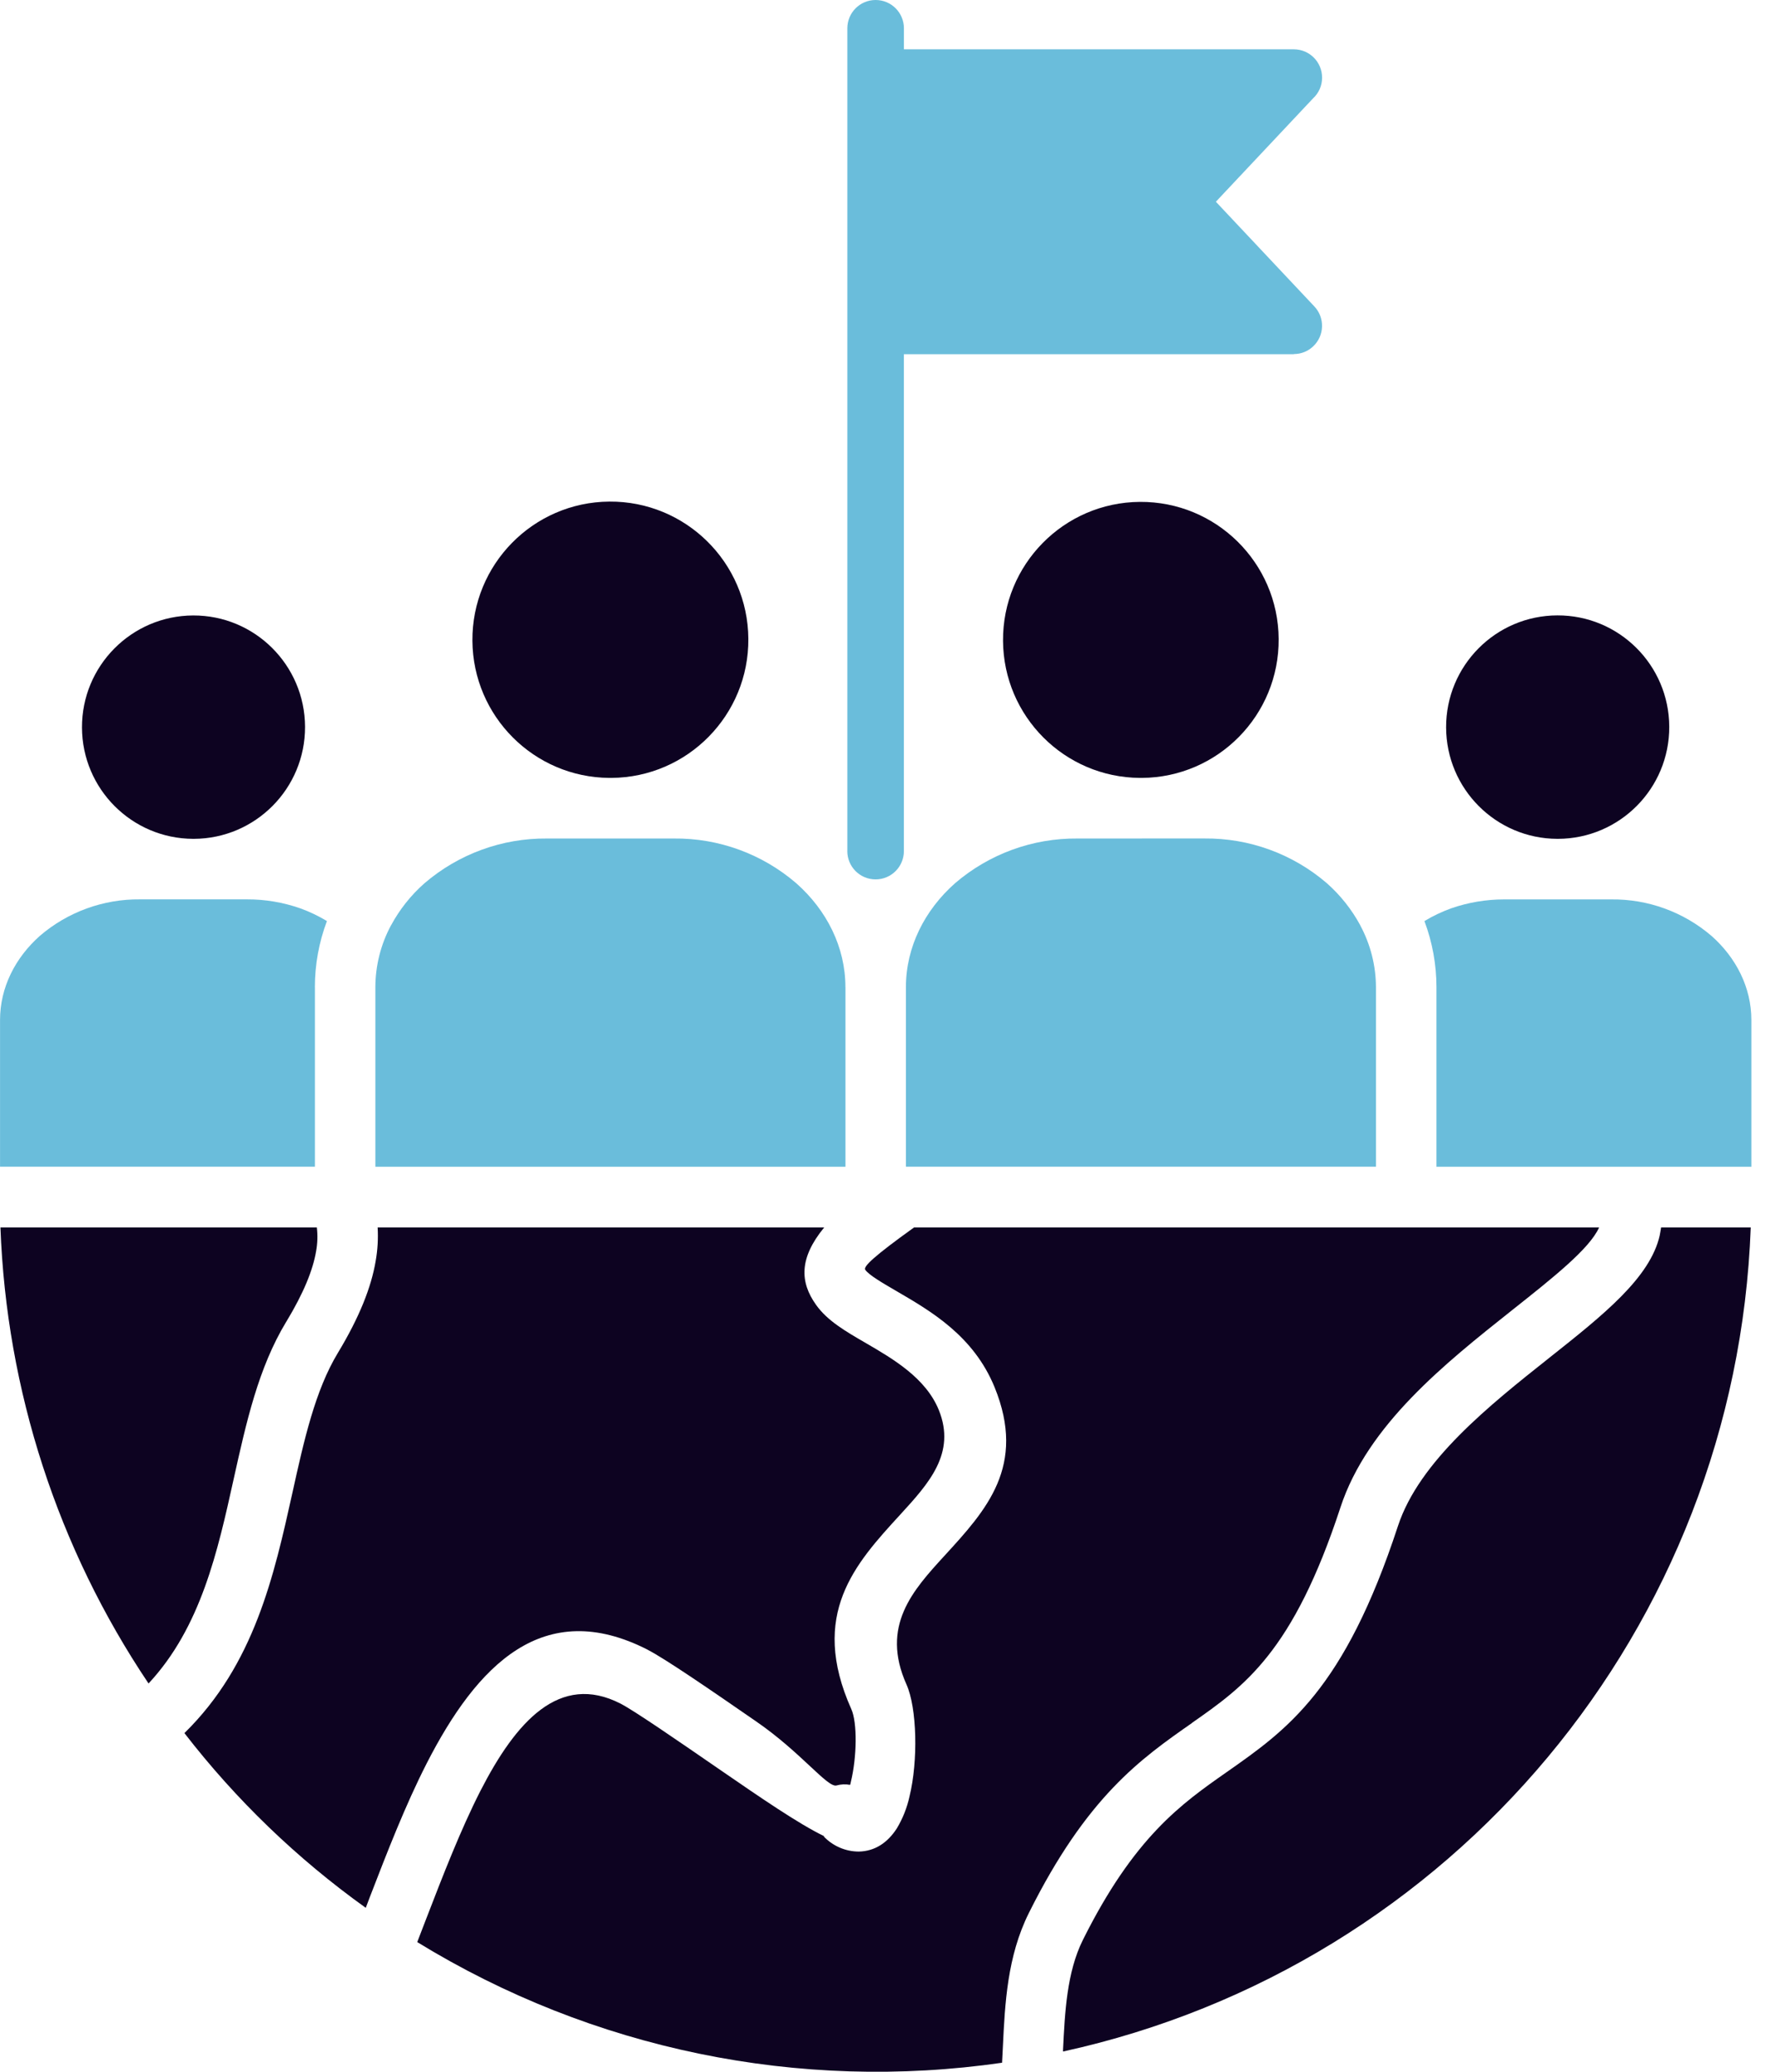
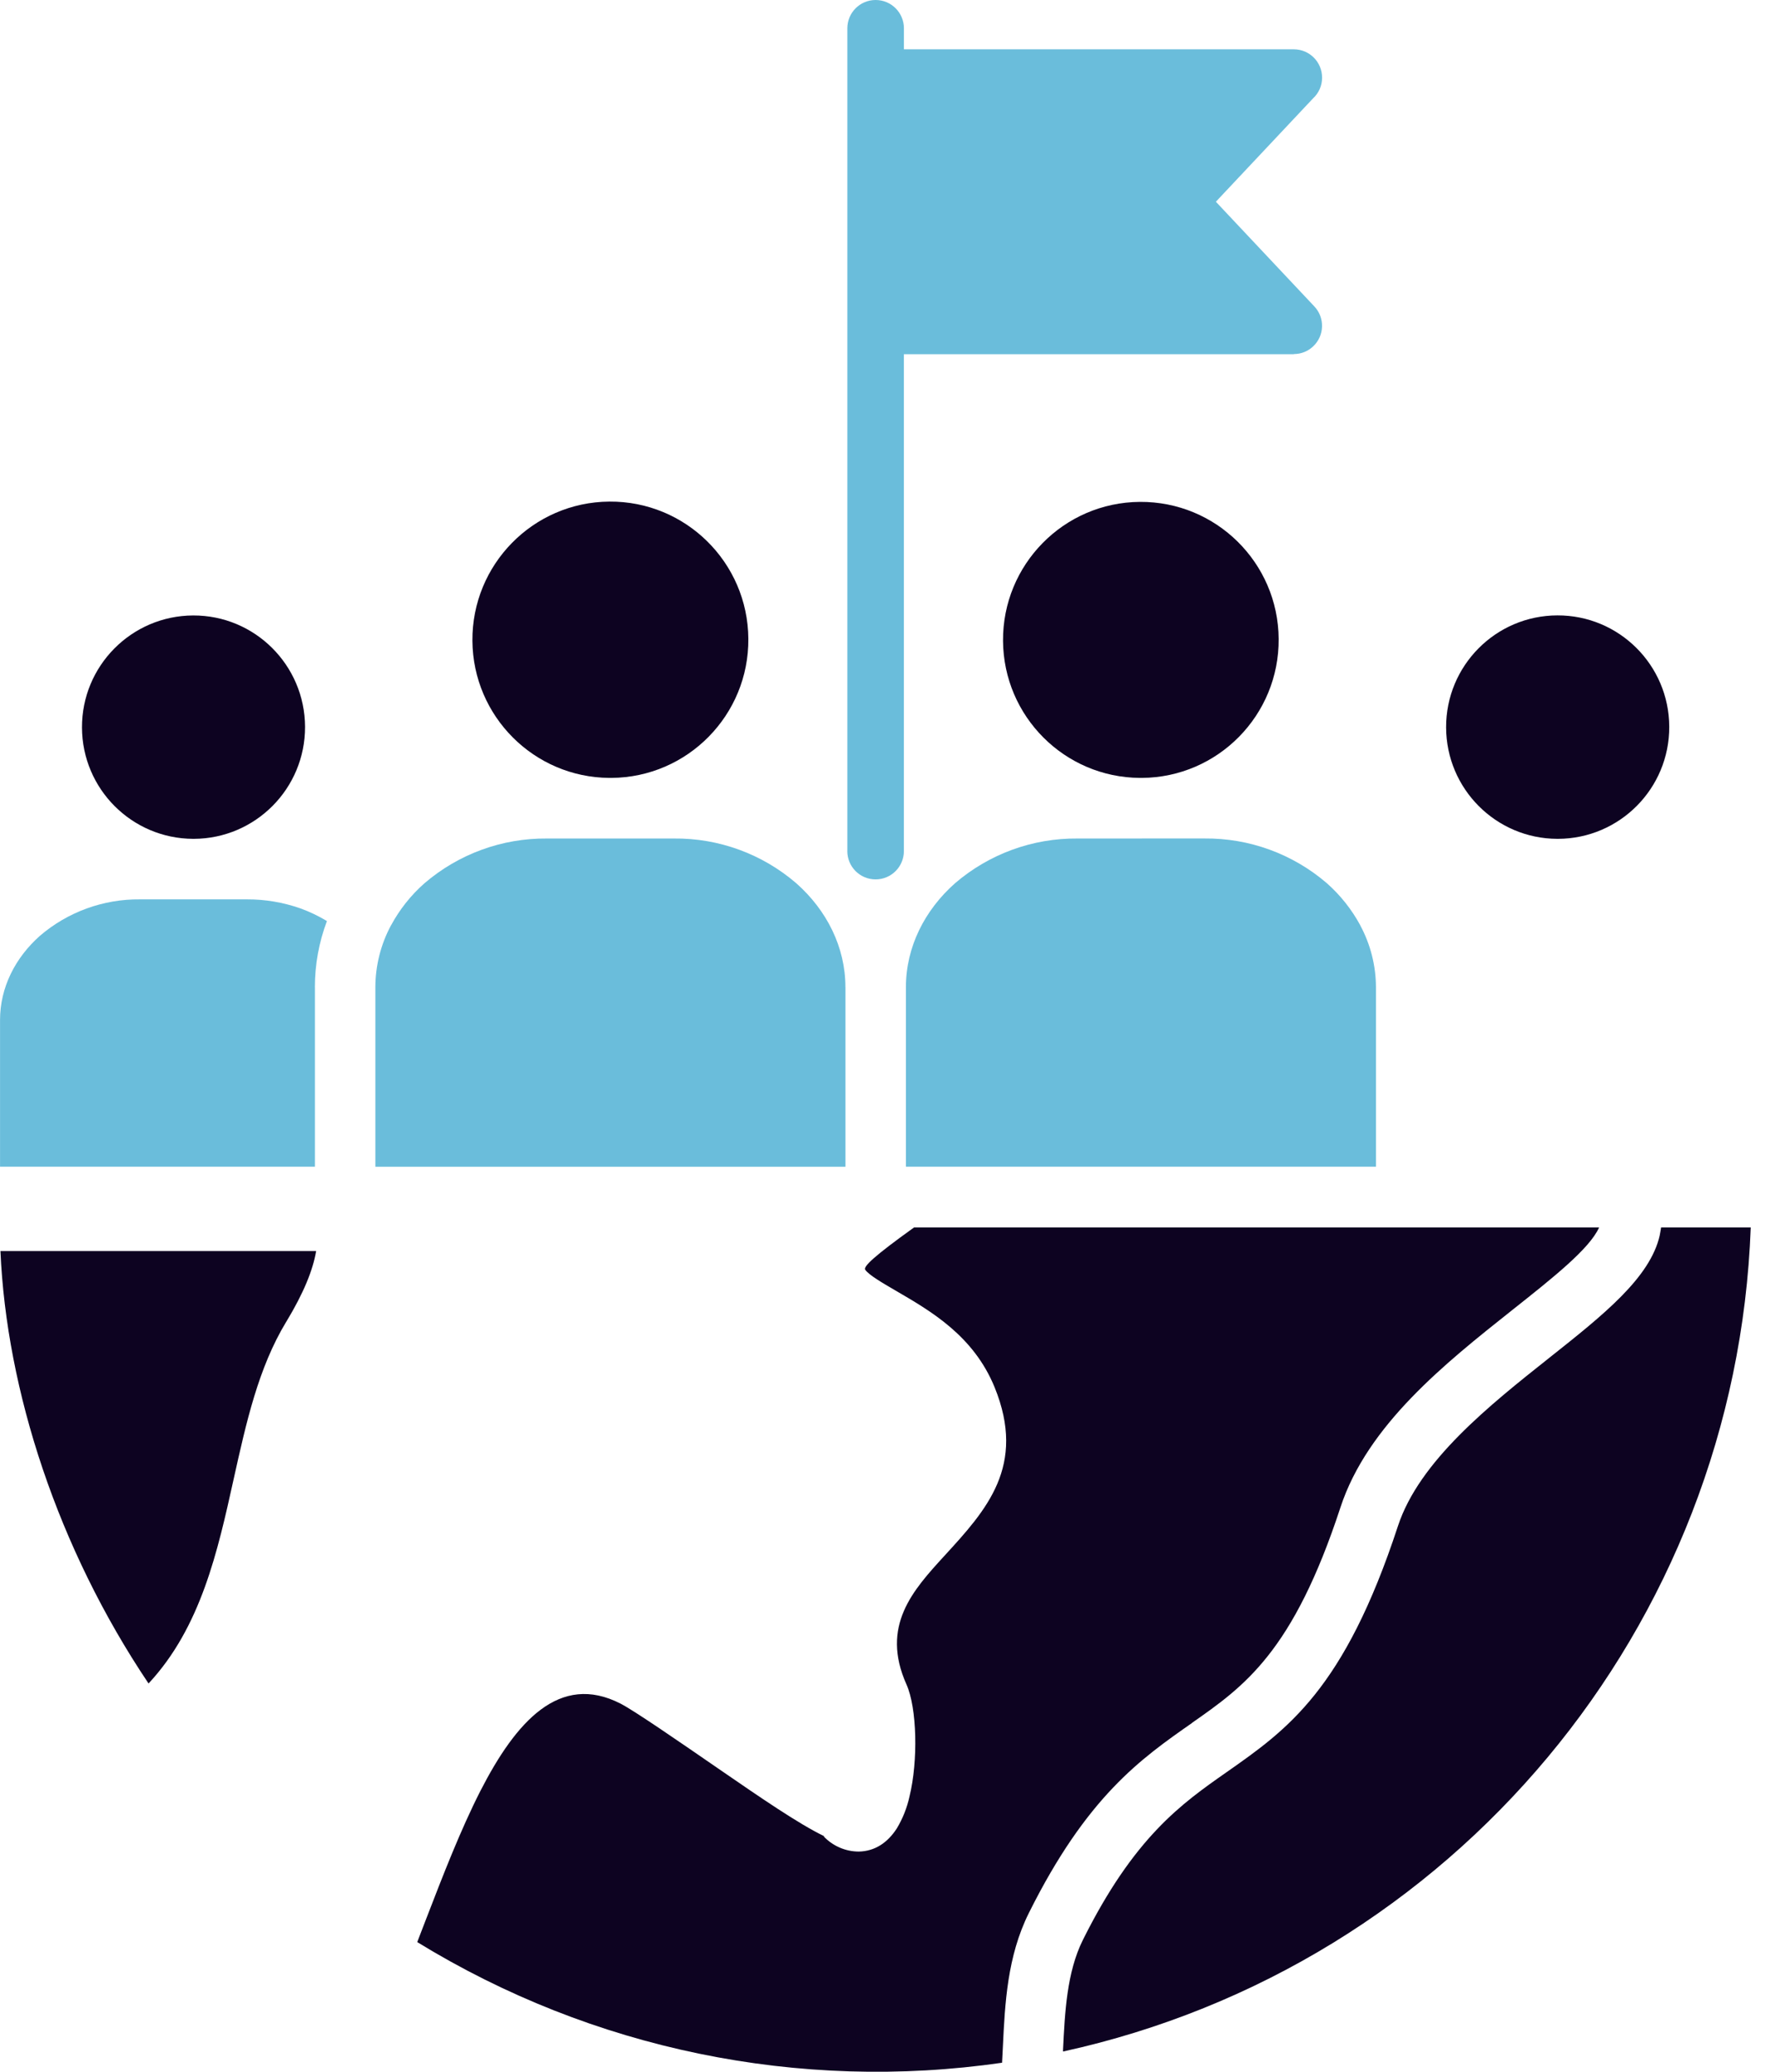
<svg xmlns="http://www.w3.org/2000/svg" width="48" height="56" viewBox="0 0 48 56" fill="none">
  <g clip-path="url(#clip0_2918_5599)">
    <path d="M22.914 23.006V0.766C22.914 0.342 23.256 0 23.679 0C24.102 0 24.444 0.342 24.444 0.766V1.333H34.99C35.412 1.334 35.753 1.677 35.752 2.099C35.753 2.312 35.664 2.516 35.507 2.66L32.88 5.453L35.544 8.284C35.833 8.591 35.818 9.075 35.51 9.363C35.371 9.496 35.184 9.57 34.99 9.57V9.574H24.443V23.005C24.443 23.428 24.101 23.77 23.678 23.77C23.255 23.77 22.913 23.428 22.913 23.005L22.914 23.006Z" fill="#6ABDDB" />
    <path d="M32.231 46.572C33.65 45.58 34.967 44.656 36.249 40.745C36.98 38.516 39.084 36.848 40.88 35.422C42.004 34.532 42.989 33.751 43.243 33.178H24.718C23.625 33.962 23.34 34.238 23.398 34.322C23.501 34.467 23.848 34.669 24.247 34.901C25.18 35.444 26.329 36.111 26.896 37.497C27.764 39.627 26.67 40.821 25.542 42.051C24.688 42.984 23.805 43.949 24.514 45.533C24.799 46.172 24.83 47.598 24.595 48.559C24.528 48.864 24.412 49.156 24.251 49.424C24.003 49.806 23.665 50.038 23.226 50.048C22.867 50.048 22.525 49.9 22.278 49.642L22.288 49.633C21.579 49.289 20.551 48.579 19.513 47.866C18.343 47.06 17.159 46.244 16.781 46.049C15.127 45.202 13.947 46.542 12.99 48.411C12.454 49.463 11.977 50.696 11.528 51.859C11.445 52.075 11.361 52.29 11.283 52.495C16.013 55.396 21.608 56.55 27.098 55.756C27.107 55.614 27.113 55.471 27.12 55.325C27.176 54.154 27.238 52.885 27.82 51.714C29.391 48.56 30.853 47.538 32.234 46.573L32.231 46.572Z" fill="#0D0321" />
    <path d="M44.884 33.389C44.624 34.54 43.357 35.544 41.895 36.703C40.274 37.989 38.38 39.493 37.803 41.251C36.351 45.675 34.814 46.751 33.163 47.907C31.953 48.754 30.67 49.653 29.282 52.44C28.848 53.312 28.796 54.4 28.747 55.401V55.453C39.297 53.143 46.947 43.979 47.344 33.177H44.92C44.905 33.27 44.893 33.344 44.883 33.388L44.884 33.389Z" fill="#0D0321" />
-     <path d="M17.519 44.596C18.002 44.845 19.229 45.688 20.436 46.522C21.66 47.361 22.378 48.33 22.622 48.261C22.741 48.228 22.866 48.222 22.988 48.245C22.998 48.222 23.004 48.198 23.007 48.174C23.174 47.495 23.186 46.562 23.022 46.199C21.876 43.635 23.127 42.268 24.342 40.943C25.114 40.1 25.863 39.282 25.386 38.109C25.033 37.245 24.147 36.73 23.428 36.311C22.864 35.985 22.374 35.701 22.068 35.27C21.631 34.657 21.604 34.011 22.288 33.178H10.212C10.23 33.482 10.212 33.787 10.159 34.086C10.039 34.795 9.72 35.605 9.135 36.572C8.522 37.586 8.221 38.931 7.911 40.335C7.409 42.598 6.876 44.995 4.987 46.846C6.383 48.651 8.035 50.241 9.891 51.569L10.005 51.268C10.466 50.075 10.956 48.806 11.538 47.666C12.901 45.002 14.697 43.151 17.52 44.595L17.519 44.596Z" fill="#0D0321" />
-     <path d="M7.74 35.73C8.211 34.952 8.462 34.332 8.549 33.816C8.587 33.605 8.594 33.39 8.568 33.178H0.012C0.174 37.58 1.56 41.85 4.017 45.505C5.433 43.986 5.887 41.931 6.318 39.983C6.659 38.449 6.986 36.973 7.739 35.73H7.74Z" fill="#0D0321" />
+     <path d="M7.74 35.73C8.211 34.952 8.462 34.332 8.549 33.816H0.012C0.174 37.58 1.56 41.85 4.017 45.505C5.433 43.986 5.887 41.931 6.318 39.983C6.659 38.449 6.986 36.973 7.739 35.73H7.74Z" fill="#0D0321" />
    <path d="M5.222 22.674H5.244C6.909 22.667 8.255 21.311 8.249 19.644C8.242 17.977 6.887 16.629 5.222 16.636C3.557 16.643 2.211 17.999 2.217 19.666C2.223 21.324 3.564 22.667 5.222 22.674Z" fill="#0D0321" />
    <path d="M16.479 21.027H16.534C18.595 21.012 20.253 19.328 20.237 17.265C20.222 15.202 18.539 13.543 16.479 13.558C14.418 13.573 12.76 15.258 12.775 17.321C12.791 19.362 14.44 21.012 16.479 21.027Z" fill="#0D0321" />
    <path d="M8.515 26.685C8.515 26.074 8.625 25.468 8.841 24.896C8.611 24.758 8.369 24.642 8.116 24.551C7.654 24.39 7.168 24.308 6.679 24.31H3.789C2.795 24.299 1.83 24.65 1.076 25.298C0.413 25.888 0.001 26.691 0.001 27.571V31.537H8.516V26.685H8.515Z" fill="#6ABDDB" />
    <path d="M42.115 22.674H42.133C43.8 22.668 45.146 21.312 45.14 19.644C45.135 17.976 43.78 16.628 42.114 16.634C40.447 16.639 39.101 17.995 39.106 19.663C39.112 21.324 40.455 22.669 42.114 22.674H42.115Z" fill="#0D0321" />
    <path d="M30.878 21.027C32.936 21.013 34.593 19.331 34.578 17.27C34.564 15.21 32.884 13.552 30.825 13.566C28.767 13.58 27.11 15.262 27.124 17.323C27.139 19.363 28.787 21.013 30.825 21.027H30.878Z" fill="#0D0321" />
-     <path d="M46.284 25.299C45.53 24.651 44.566 24.3 43.571 24.311H40.678C40.189 24.311 39.704 24.392 39.244 24.552C38.992 24.643 38.749 24.758 38.52 24.897C38.735 25.469 38.845 26.075 38.845 26.686V31.538H47.361V27.572C47.361 26.692 46.949 25.889 46.285 25.299H46.284Z" fill="#6ABDDB" />
    <path d="M22.862 26.685C22.862 25.597 22.354 24.602 21.536 23.877C20.614 23.082 19.435 22.651 18.219 22.665H14.794C13.578 22.653 12.399 23.084 11.476 23.877C11.111 24.199 10.806 24.583 10.575 25.012L10.572 25.015C10.296 25.529 10.152 26.103 10.151 26.686V31.538H22.863V26.686L22.862 26.685Z" fill="#6ABDDB" />
    <path d="M30.878 22.665H29.14C27.924 22.653 26.745 23.084 25.823 23.877C25.006 24.602 24.498 25.597 24.498 26.685V31.537H37.209V26.685C37.207 26.101 37.061 25.527 36.785 25.014V25.011C36.553 24.583 36.248 24.198 35.883 23.875C34.961 23.081 33.782 22.651 32.566 22.664H30.878V22.665Z" fill="#6ABDDB" />
  </g>
  <defs>
    <clipPath id="clip0_2918_5599">
      <rect width="47.359" height="56" fill="white" />
    </clipPath>
  </defs>
</svg>